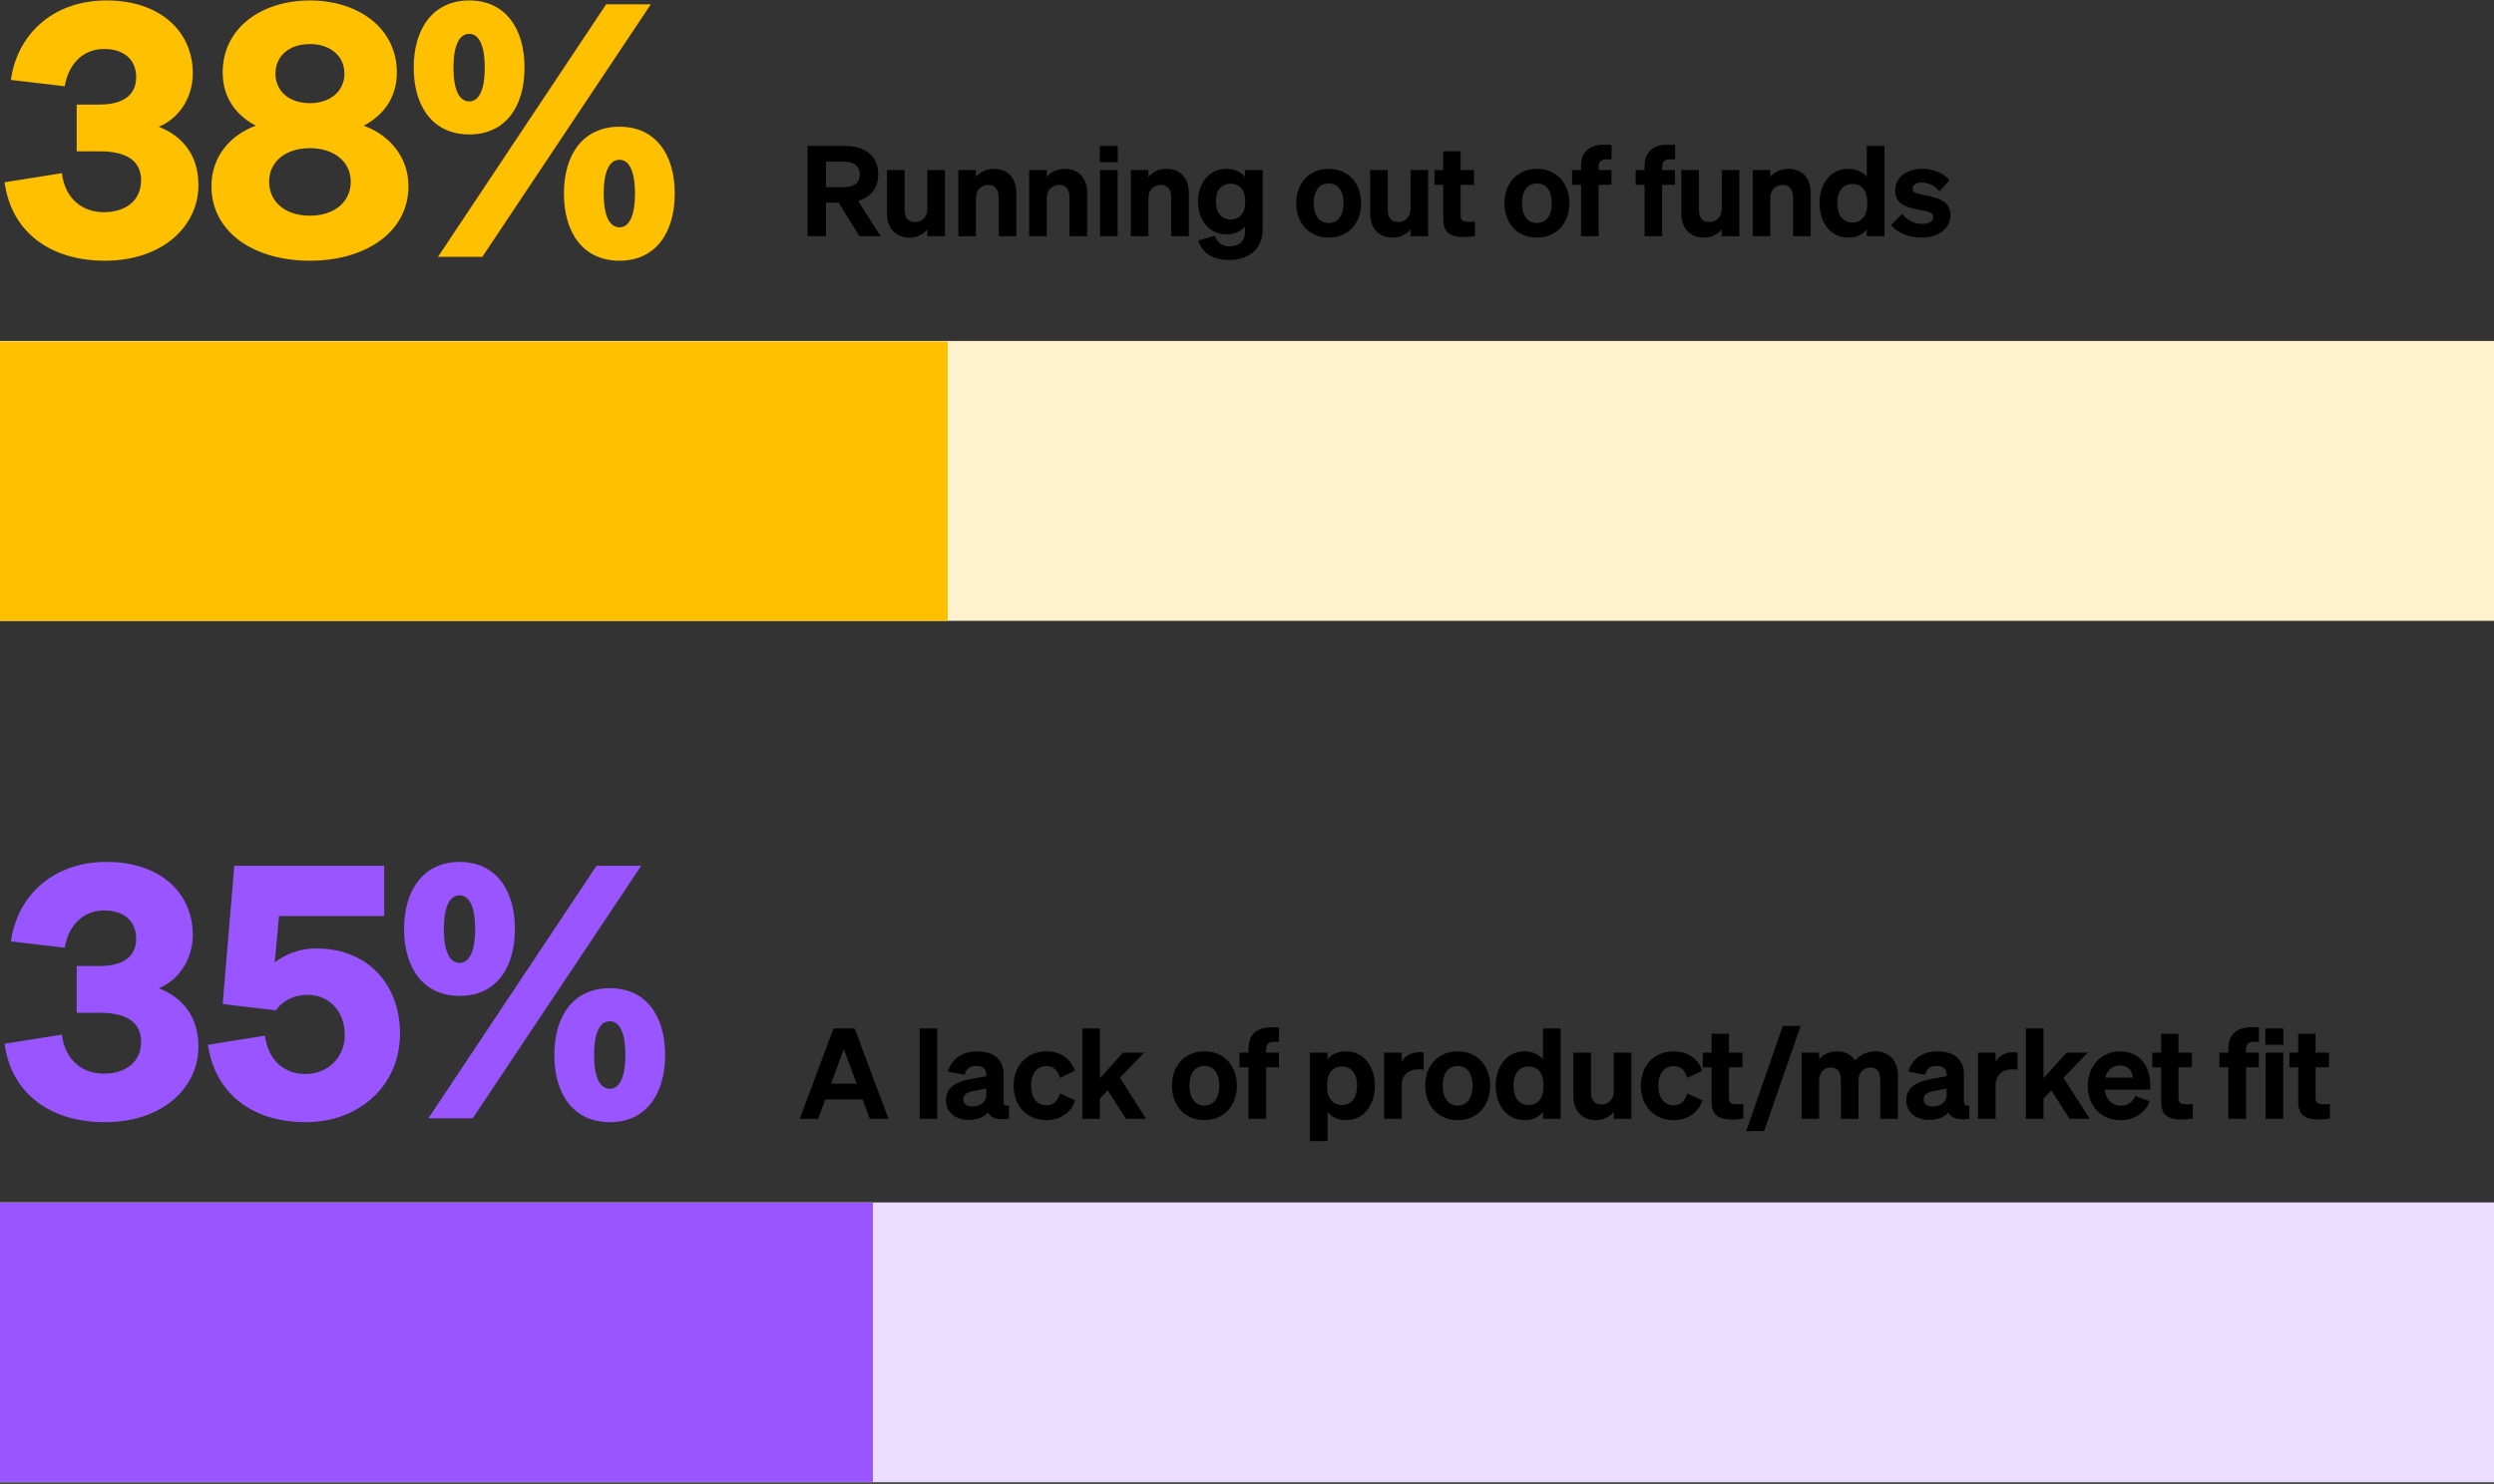
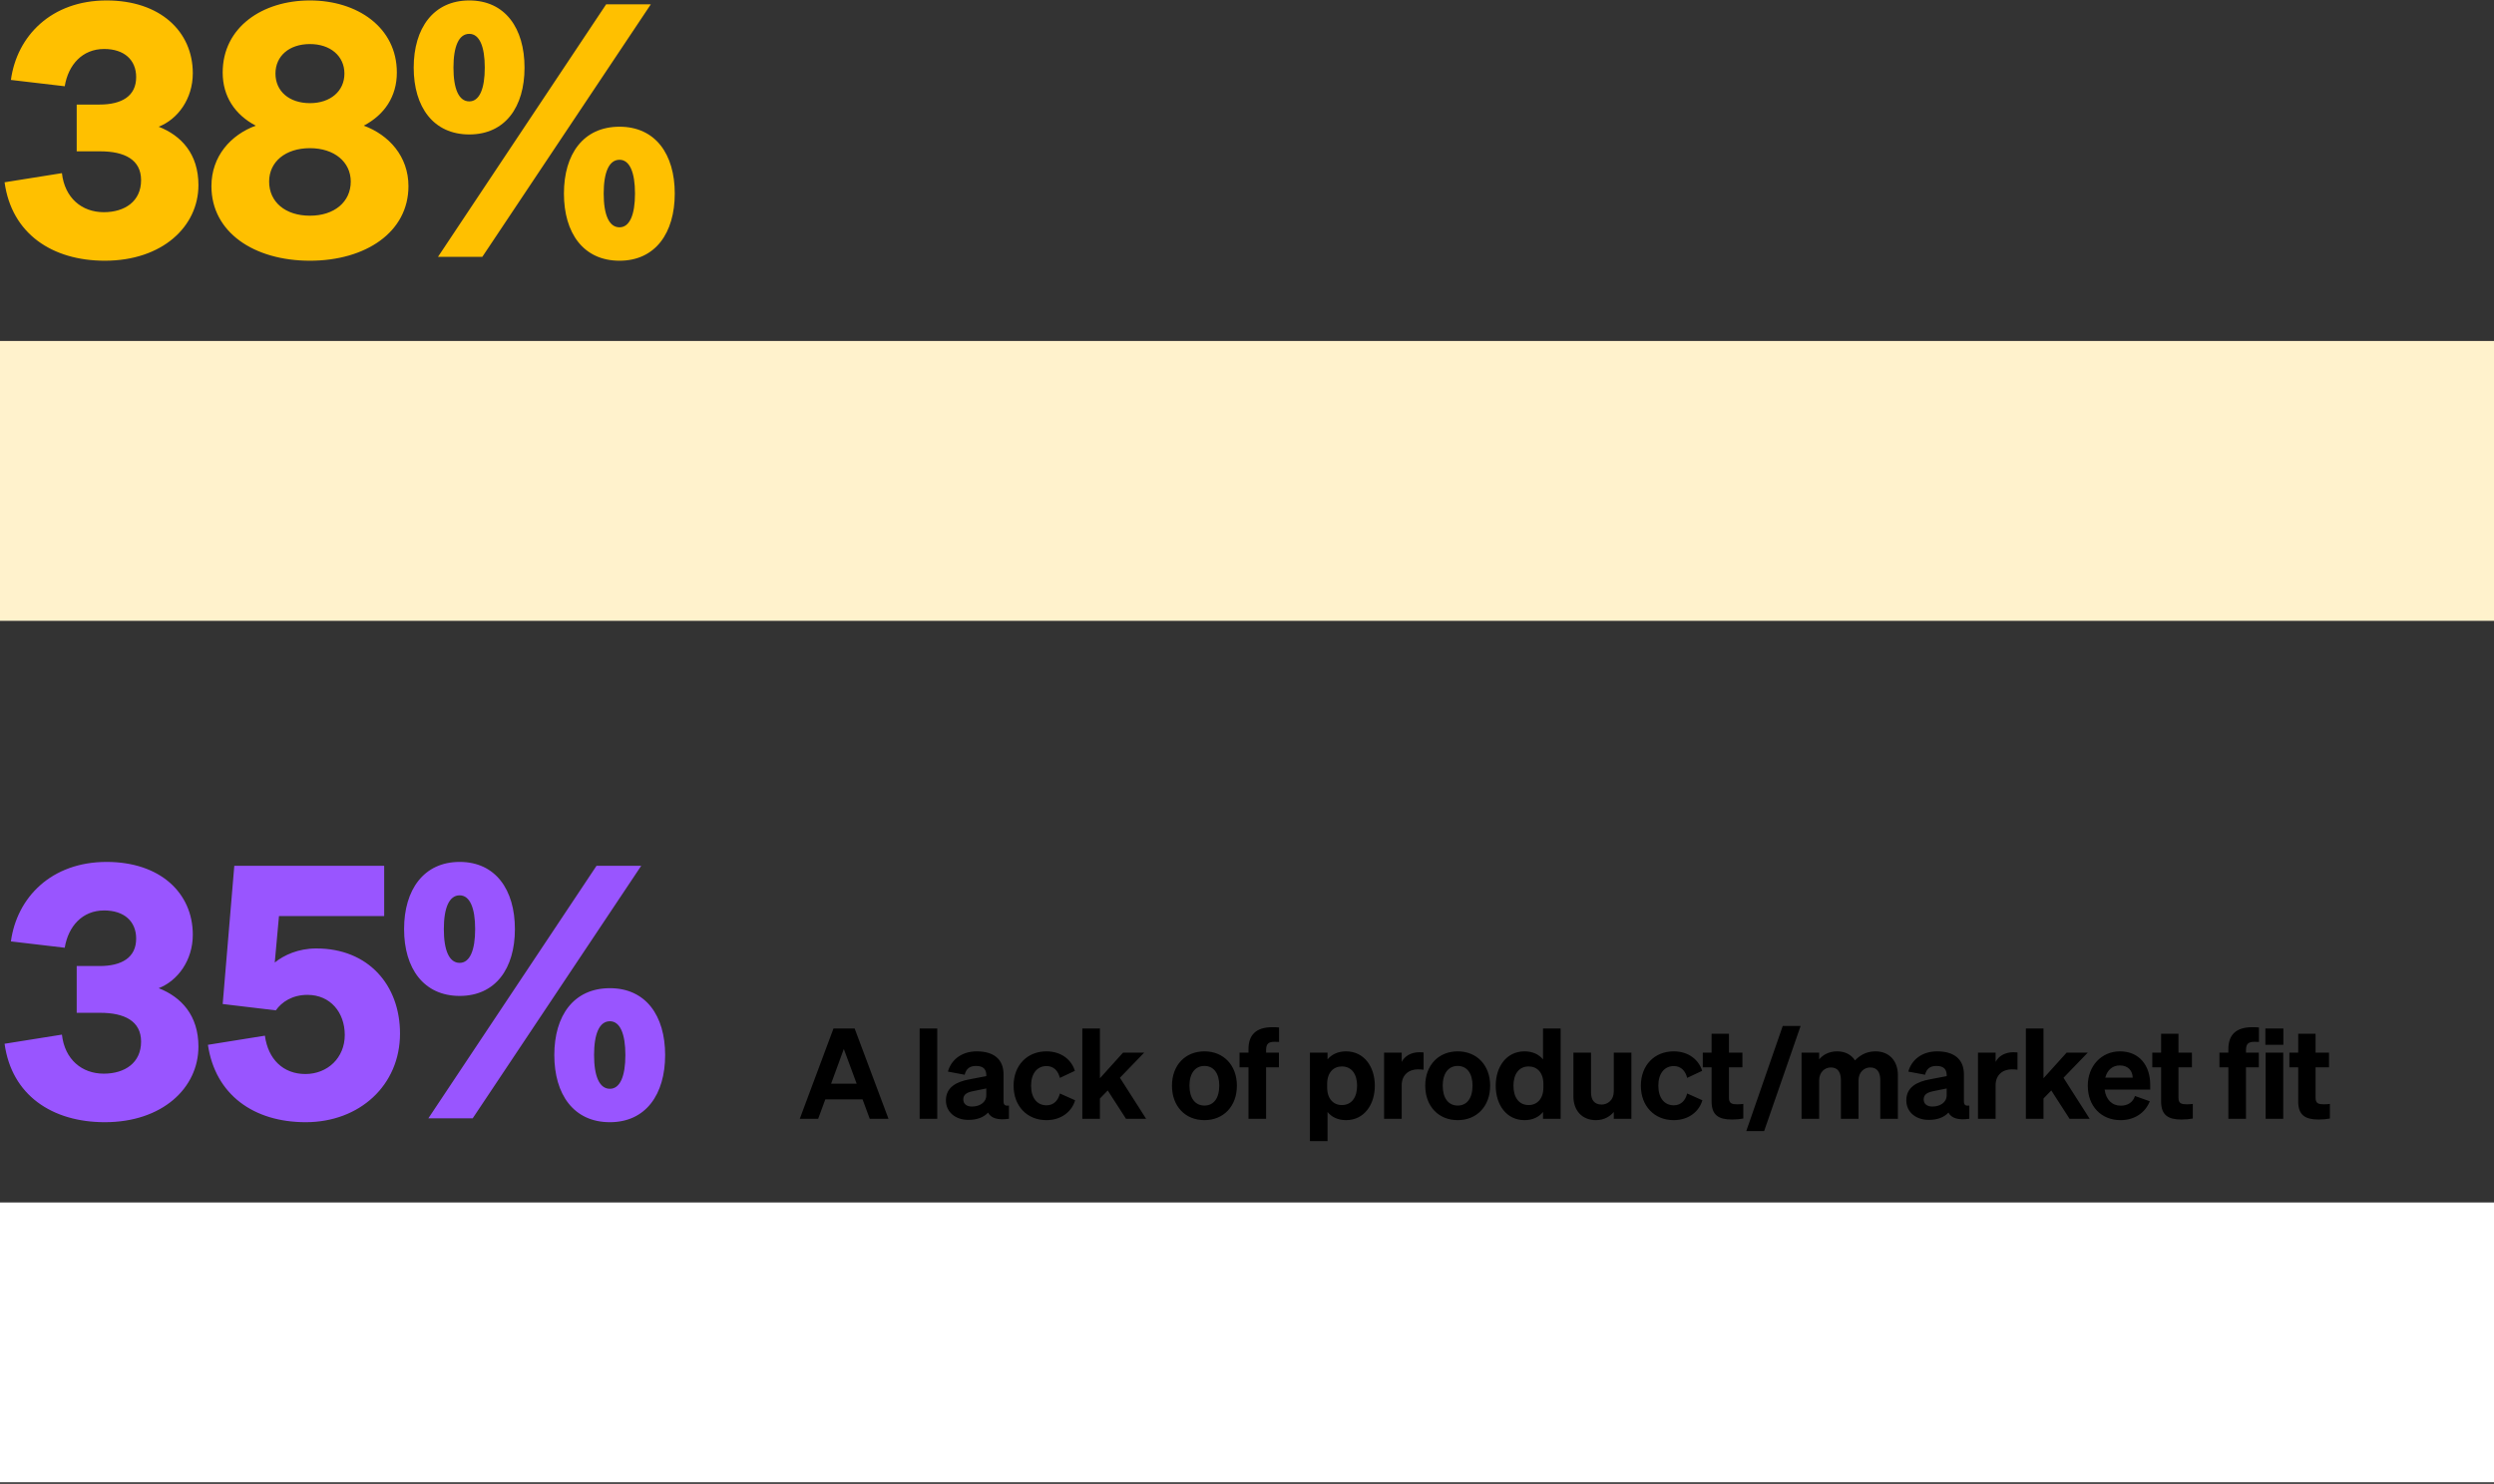
<svg xmlns="http://www.w3.org/2000/svg" width="1277" height="760" viewBox="0 0 1277 760" fill="none">
  <rect x="0" y="0" width="1277" height="760" fill="#333333" stroke="none" />
  <path d="M53.684 133.536C83.048 133.536 101.603 116.062 101.603 94.805C101.603 78.772 92.776 69.404 81.246 64.9C90.975 61.117 98.721 50.669 98.721 37.518C98.721 16.08 81.967 0.227 54.585 0.227C26.302 0.227 8.647 18.422 5.585 40.941L33.147 44.183C34.949 33.194 42.154 25.087 53.324 25.087C63.592 25.087 69.717 30.672 69.717 39.499C69.717 49.227 62.331 53.551 50.982 53.551H39.272V77.51H51.342C63.592 77.51 72.239 81.654 72.239 92.282C72.239 103.091 63.952 108.676 53.144 108.676C41.974 108.676 33.147 101.47 31.706 88.68L2.342 93.363C5.945 119.665 26.662 133.536 53.684 133.536ZM158.699 0.227C134.379 0.227 114.022 13.918 114.022 37.157C114.022 49.407 120.327 58.775 130.956 64.36C118.165 69.043 108.257 80.032 108.257 95.345C108.257 118.944 130.055 133.536 158.699 133.536C187.162 133.536 209.14 118.944 209.14 95.345C209.14 80.032 199.052 69.043 186.261 64.36C196.89 58.775 203.195 49.407 203.195 37.157C203.195 13.918 182.838 0.227 158.699 0.227ZM158.699 52.83C148.07 52.83 141.044 46.705 141.044 37.698C141.044 28.691 148.07 22.566 158.699 22.566C169.147 22.566 176.353 28.691 176.353 37.698C176.353 46.705 169.147 52.83 158.699 52.83ZM158.699 75.889C171.129 75.889 179.596 82.915 179.596 93.003C179.596 103.452 171.129 110.477 158.699 110.477C146.088 110.477 137.802 103.452 137.802 93.003C137.802 82.915 146.088 75.889 158.699 75.889ZM211.827 34.635C211.827 54.812 221.915 68.863 240.29 68.863C258.665 68.863 268.573 54.812 268.573 34.635C268.573 14.459 258.665 0.227 240.29 0.227C221.915 0.227 211.827 14.459 211.827 34.635ZM333.246 2.209H310.367L224.257 131.555H246.955L333.246 2.209ZM232.183 34.635C232.183 23.826 234.886 17.341 240.29 17.341C245.514 17.341 248.216 23.826 248.216 34.635C248.216 45.444 245.514 51.929 240.29 51.929C234.886 51.929 232.183 45.444 232.183 34.635ZM345.496 99.128C345.496 78.952 335.588 64.9 317.213 64.9C298.658 64.9 288.75 78.952 288.75 99.128C288.75 119.305 298.658 133.536 317.213 133.536C335.588 133.536 345.496 119.305 345.496 99.128ZM309.106 99.128C309.106 88.319 311.809 81.834 317.213 81.834C322.437 81.834 325.139 88.319 325.139 99.128C325.139 109.937 322.437 116.422 317.213 116.422C311.809 116.422 309.106 109.937 309.106 99.128Z" fill="#FFC000" />
-   <path d="M422.952 103.803H429.393L440.085 121H450.906L439.376 102.901C445.882 101.033 449.682 96.331 449.682 89.31C449.682 79.778 443.048 74.754 432.42 74.754H413.484V121H422.952V103.803ZM422.952 95.88V82.805H431.905C437.444 82.805 440.278 85.188 440.278 89.375C440.278 93.497 437.444 95.88 431.905 95.88H422.952ZM483.844 87.12H474.827V107.023C474.827 111.403 471.735 113.722 468.579 113.722C464.844 113.722 463.169 111.274 463.169 107.538V87.12H454.151V109.535C454.151 116.878 458.66 121.709 465.681 121.709C469.996 121.709 472.959 119.712 474.827 117.522V121H483.844V87.12ZM490.688 121H499.705V101.419C499.705 96.975 502.797 94.721 505.953 94.721C509.817 94.721 511.363 97.426 511.363 101.226V121H520.381V98.65C520.381 91.307 516.065 86.476 508.98 86.476C504.665 86.476 501.573 88.409 499.705 90.599V87.12H490.688V121ZM526.966 121H535.983V101.419C535.983 96.975 539.075 94.721 542.231 94.721C546.096 94.721 547.642 97.426 547.642 101.226V121H556.659V98.65C556.659 91.307 552.344 86.476 545.258 86.476C540.943 86.476 537.851 88.409 535.983 90.599V87.12H526.966V121ZM563.116 83.127H572.326V74.754H563.116V83.127ZM572.262 87.12H563.244V121H572.262V87.12ZM579.017 121H588.035V101.419C588.035 96.975 591.126 94.721 594.282 94.721C598.147 94.721 599.693 97.426 599.693 101.226V121H608.71V98.65C608.71 91.307 604.395 86.476 597.31 86.476C592.994 86.476 589.903 88.409 588.035 90.599V87.12H579.017V121ZM646.535 117.264V87.12H637.517V90.599C635.778 88.28 632.3 86.476 628.113 86.476C618.838 86.476 613.428 94.012 613.428 103.223C613.428 112.498 618.838 120.034 628.113 120.034C632.364 120.034 635.778 118.23 637.517 115.912V118.23C637.517 123.834 634.232 126.153 629.53 126.153C625.666 126.153 623.025 124.092 622.059 120.742L613.621 123.19C615.553 129.824 621.221 133.173 629.402 133.173C639.45 133.173 646.535 127.505 646.535 117.264ZM637.582 102.836V103.738C637.582 109.277 634.554 112.433 630.239 112.433C625.344 112.433 622.574 108.891 622.574 103.223C622.574 97.555 625.344 94.077 630.239 94.077C634.554 94.077 637.582 97.233 637.582 102.836ZM696.951 104.06C696.951 93.561 690.123 86.476 680.333 86.476C670.542 86.476 663.715 93.561 663.715 104.06C663.715 114.623 670.542 121.709 680.333 121.709C690.123 121.709 696.951 114.623 696.951 104.06ZM672.668 104.06C672.668 97.684 675.631 93.948 680.333 93.948C685.035 93.948 687.933 97.684 687.933 104.06C687.933 110.501 685.035 114.237 680.333 114.237C675.631 114.237 672.668 110.501 672.668 104.06ZM731.237 87.12H722.219V107.023C722.219 111.403 719.128 113.722 715.972 113.722C712.236 113.722 710.561 111.274 710.561 107.538V87.12H701.544V109.535C701.544 116.878 706.052 121.709 713.073 121.709C717.389 121.709 720.351 119.712 722.219 117.522V121H731.237V87.12ZM738.982 112.176C738.982 119.132 742.589 121.386 749.416 121.386C751.67 121.386 753.603 121.193 755.213 120.871V113.4C754.054 113.528 753.409 113.593 752.121 113.593C749.48 113.593 747.87 113.206 747.87 110.308V94.656H754.762V87.12H747.87V77.459H738.982V87.12H734.473V94.656H738.982V112.176ZM803.569 104.06C803.569 93.561 796.742 86.476 786.951 86.476C777.161 86.476 770.334 93.561 770.334 104.06C770.334 114.623 777.161 121.709 786.951 121.709C796.742 121.709 803.569 114.623 803.569 104.06ZM779.287 104.06C779.287 97.684 782.249 93.948 786.951 93.948C791.653 93.948 794.552 97.684 794.552 104.06C794.552 110.501 791.653 114.237 786.951 114.237C782.249 114.237 779.287 110.501 779.287 104.06ZM825.167 74.238C823.75 74.109 822.977 74.109 821.689 74.109C813.38 74.109 809.515 78.103 809.515 85.252V87.12H804.942V94.656H809.515V121H818.532V94.656H825.102V87.12H818.532V85.768C818.532 82.418 820.014 81.581 822.848 81.581C823.814 81.581 824.329 81.581 825.167 81.645V74.238ZM857.719 74.238C856.302 74.109 855.529 74.109 854.241 74.109C845.932 74.109 842.067 78.103 842.067 85.252V87.12H837.494V94.656H842.067V121H851.085V94.656H857.654V87.12H851.085V85.768C851.085 82.418 852.566 81.581 855.4 81.581C856.366 81.581 856.882 81.581 857.719 81.645V74.238ZM890.584 87.12H881.566V107.023C881.566 111.403 878.475 113.722 875.318 113.722C871.583 113.722 869.908 111.274 869.908 107.538V87.12H860.891V109.535C860.891 116.878 865.399 121.709 872.42 121.709C876.735 121.709 879.698 119.712 881.566 117.522V121H890.584V87.12ZM897.427 121H906.444V101.419C906.444 96.975 909.536 94.721 912.692 94.721C916.556 94.721 918.102 97.426 918.102 101.226V121H927.12V98.65C927.12 91.307 922.804 86.476 915.719 86.476C911.404 86.476 908.312 88.409 906.444 90.599V87.12H897.427V121ZM946.394 121.709C950.645 121.709 953.865 120.034 955.862 117.522V121H964.88V74.754H955.862V90.599C953.865 88.151 950.645 86.476 946.394 86.476C937.054 86.476 931.644 94.463 931.644 104.06C931.644 113.722 937.054 121.709 946.394 121.709ZM956.055 103.158V105.026C956.055 110.759 952.835 113.979 948.519 113.979C943.431 113.979 940.726 109.921 940.726 104.06C940.726 98.263 943.431 94.205 948.519 94.205C952.835 94.205 956.055 97.362 956.055 103.158ZM968.333 115.268C971.424 119.454 977.865 121.709 983.984 121.709C992.1 121.709 998.67 117.329 998.67 110.244C998.67 102.579 991.649 101.226 985.723 100.002C981.537 99.165 979.282 98.778 979.282 96.589C979.282 94.721 981.15 93.497 983.984 93.497C987.527 93.497 990.812 95.107 993.066 98.006L998.219 92.338C995.578 88.924 990.232 86.476 984.242 86.476C976.126 86.476 970.394 90.985 970.394 97.49C970.394 104.769 976.448 106.186 981.923 107.281C987.333 108.311 989.845 108.633 989.845 111.21C989.845 113.657 987.205 114.688 984.177 114.688C980.377 114.688 976.255 112.691 973.936 109.535L968.333 115.268Z" fill="black" />
  <rect y="174.648" width="1277" height="143.299" fill="white" />
  <rect opacity="0.2" y="174.648" width="1277" height="143.299" fill="#FFC000" />
-   <rect y="175" width="485.26" height="143" fill="#FFC000" />
  <path d="M426.776 526.755L409.515 573H418.919L422.59 563.081H441.655L445.326 573H454.923L437.597 526.755H426.776ZM432.058 537.254L438.627 555.03H425.553L432.058 537.254ZM479.903 526.755H470.886V573H479.903V526.755ZM495.869 573.58C500.313 573.58 503.726 572.227 505.916 569.844C507.397 572.678 510.875 573.837 516.608 573V566.237C514.611 566.495 513.838 565.915 513.838 564.112V550.264C513.838 542.406 508.686 538.478 500.119 538.478C492.068 538.478 486.916 543.115 485.37 548.847L493.936 550.457C494.709 547.43 496.448 545.949 499.797 545.949C503.533 545.949 505.014 547.752 505.014 550.651V551.166L496.577 552.776C489.75 554 484.34 556.834 484.34 563.597C484.34 569.586 489.235 573.58 495.869 573.58ZM505.014 560.956C505.014 564.756 501.472 566.752 497.672 566.752C494.967 566.752 493.228 565.4 493.228 563.081C493.228 560.376 495.418 559.41 498.38 558.83L505.014 557.478V560.956ZM527.941 556.061C527.941 549.749 531.097 546.013 535.864 546.013C539.599 546.013 541.853 548.59 542.691 552.068L550.355 548.461C548.745 542.986 543.592 538.478 535.799 538.478C525.945 538.478 518.989 545.627 518.989 556.061C518.989 566.559 525.945 573.708 535.799 573.708C543.657 573.708 548.938 569.071 550.484 563.532L542.691 560.054C541.853 563.532 539.599 566.108 535.864 566.108C531.097 566.108 527.941 562.437 527.941 556.061ZM563.197 526.755H554.18V573H563.197V562.63L567.191 558.508L576.53 573H586.835L573.438 552.003L585.869 539.122H575.048L563.197 552.261V526.755ZM633.316 556.061C633.316 545.562 626.489 538.478 616.699 538.478C606.909 538.478 600.082 545.562 600.082 556.061C600.082 566.624 606.909 573.708 616.699 573.708C626.489 573.708 633.316 566.624 633.316 556.061ZM609.034 556.061C609.034 549.685 611.997 545.949 616.699 545.949C621.401 545.949 624.299 549.685 624.299 556.061C624.299 562.502 621.401 566.237 616.699 566.237C611.997 566.237 609.034 562.502 609.034 556.061ZM654.913 526.24C653.496 526.111 652.723 526.111 651.435 526.111C643.126 526.111 639.262 530.105 639.262 537.254V539.122H634.689V546.657H639.262V573H648.279V546.657H654.848V539.122H648.279V537.769C648.279 534.42 649.76 533.583 652.594 533.583C653.56 533.583 654.075 533.583 654.913 533.647V526.24ZM689.203 573.708C698.542 573.708 703.952 565.722 703.952 556.061C703.952 546.464 698.542 538.478 689.203 538.478C684.952 538.478 681.731 540.152 679.735 542.6V539.122H670.718V584.465H679.735V569.522C681.731 572.034 684.952 573.708 689.203 573.708ZM679.541 555.159C679.541 549.362 682.762 546.207 687.077 546.207C692.165 546.207 694.87 550.264 694.87 556.061C694.87 561.922 692.165 565.98 687.077 565.98C682.762 565.98 679.541 562.759 679.541 557.027V555.159ZM728.917 539.057C728.273 538.993 727.629 538.928 726.727 538.928C722.54 538.928 719.191 540.925 717.71 543.888V539.122H708.693V573H717.71V555.803C717.71 550.586 721.317 547.688 726.018 547.688C727.113 547.688 727.886 547.752 728.917 547.881V539.057ZM762.999 556.061C762.999 545.562 756.172 538.478 746.382 538.478C736.592 538.478 729.765 545.562 729.765 556.061C729.765 566.624 736.592 573.708 746.382 573.708C756.172 573.708 762.999 566.624 762.999 556.061ZM738.717 556.061C738.717 549.685 741.68 545.949 746.382 545.949C751.084 545.949 753.982 549.685 753.982 556.061C753.982 562.502 751.084 566.237 746.382 566.237C741.68 566.237 738.717 562.502 738.717 556.061ZM780.601 573.708C784.852 573.708 788.072 572.034 790.069 569.522V573H799.086V526.755H790.069V542.6C788.072 540.152 784.852 538.478 780.601 538.478C771.262 538.478 765.851 546.464 765.851 556.061C765.851 565.722 771.262 573.708 780.601 573.708ZM790.262 555.159V557.027C790.262 562.759 787.042 565.98 782.726 565.98C777.638 565.98 774.933 561.922 774.933 556.061C774.933 550.264 777.638 546.207 782.726 546.207C787.042 546.207 790.262 549.362 790.262 555.159ZM835.322 539.122H826.305V559.024C826.305 563.403 823.213 565.722 820.057 565.722C816.322 565.722 814.647 563.274 814.647 559.539V539.122H805.63V561.535C805.63 568.878 810.139 573.708 817.159 573.708C821.474 573.708 824.437 571.712 826.305 569.522V573H835.322V539.122ZM849.121 556.061C849.121 549.749 852.277 546.013 857.043 546.013C860.778 546.013 863.033 548.59 863.87 552.068L871.535 548.461C869.924 542.986 864.772 538.478 856.978 538.478C847.124 538.478 840.168 545.627 840.168 556.061C840.168 566.559 847.124 573.708 856.978 573.708C864.836 573.708 870.118 569.071 871.663 563.532L863.87 560.054C863.033 563.532 860.778 566.108 857.043 566.108C852.277 566.108 849.121 562.437 849.121 556.061ZM876.387 564.176C876.387 571.132 879.994 573.386 886.821 573.386C889.076 573.386 891.008 573.193 892.618 572.871V565.4C891.459 565.529 890.815 565.593 889.526 565.593C886.886 565.593 885.275 565.207 885.275 562.308V546.657H892.167V539.122H885.275V529.461H876.387V539.122H871.879V546.657H876.387V564.176ZM894.142 579.312H903.287L921.966 525.467H912.82L894.142 579.312ZM931.457 553.42C931.457 548.976 934.484 546.722 937.447 546.722C941.183 546.722 942.6 549.427 942.6 553.227V573H951.617V553.42C951.617 548.976 954.644 546.722 957.607 546.722C961.342 546.722 962.759 549.427 962.759 553.227V573H971.776V550.651C971.776 543.308 967.268 538.478 960.312 538.478C955.095 538.478 951.874 540.989 949.813 543.115C947.945 540.217 944.789 538.478 940.667 538.478C936.288 538.478 933.261 540.41 931.457 542.6V539.122H922.44V573H931.457V553.42ZM987.614 573.58C992.058 573.58 995.472 572.227 997.662 569.844C999.143 572.678 1002.62 573.837 1008.35 573V566.237C1006.36 566.495 1005.58 565.915 1005.58 564.112V550.264C1005.58 542.406 1000.43 538.478 991.865 538.478C983.814 538.478 978.662 543.115 977.116 548.847L985.682 550.457C986.455 547.43 988.194 545.949 991.543 545.949C995.279 545.949 996.76 547.752 996.76 550.651V551.166L988.323 552.776C981.496 554 976.085 556.834 976.085 563.597C976.085 569.586 980.98 573.58 987.614 573.58ZM996.76 560.956C996.76 564.756 993.218 566.752 989.418 566.752C986.713 566.752 984.974 565.4 984.974 563.081C984.974 560.376 987.164 559.41 990.126 558.83L996.76 557.478V560.956ZM1033.02 539.057C1032.37 538.993 1031.73 538.928 1030.83 538.928C1026.64 538.928 1023.29 540.925 1021.81 543.888V539.122H1012.79V573H1021.81V555.803C1021.81 550.586 1025.42 547.688 1030.12 547.688C1031.21 547.688 1031.99 547.752 1033.02 547.881V539.057ZM1046.33 526.755H1037.31V573H1046.33V562.63L1050.32 558.508L1059.66 573H1069.96L1056.57 552.003L1069 539.122H1058.18L1046.33 552.261V526.755ZM1085.82 573.708C1092.58 573.708 1098.32 570.23 1100.76 564.047L1093.16 561.342C1092.13 564.627 1089.36 566.302 1085.89 566.302C1081.44 566.302 1078.29 563.21 1077.64 558.057H1100.96V555.417C1100.96 545.949 1095.55 538.478 1085.5 538.478C1075.9 538.478 1069.01 546.078 1069.01 556.061C1069.01 566.559 1075.84 573.708 1085.82 573.708ZM1085.43 545.691C1089.81 545.691 1091.94 548.59 1092 551.939H1077.96C1079.06 547.817 1081.83 545.691 1085.43 545.691ZM1106.55 564.176C1106.55 571.132 1110.16 573.386 1116.98 573.386C1119.24 573.386 1121.17 573.193 1122.78 572.871V565.4C1121.62 565.529 1120.98 565.593 1119.69 565.593C1117.05 565.593 1115.44 565.207 1115.44 562.308V546.657H1122.33V539.122H1115.44V529.461H1106.55V539.122H1102.04V546.657H1106.55V564.176ZM1156.64 526.24C1155.23 526.111 1154.45 526.111 1153.17 526.111C1144.86 526.111 1140.99 530.105 1140.99 537.254V539.122H1136.42V546.657H1140.99V573H1150.01V546.657H1156.58V539.122H1150.01V537.769C1150.01 534.42 1151.49 533.583 1154.33 533.583C1155.29 533.583 1155.81 533.583 1156.64 533.647V526.24ZM1159.94 535.128H1169.15V526.755H1159.94V535.128ZM1169.09 539.122H1160.07V573H1169.09V539.122ZM1176.75 564.176C1176.75 571.132 1180.35 573.386 1187.18 573.386C1189.44 573.386 1191.37 573.193 1192.98 572.871V565.4C1191.82 565.529 1191.17 565.593 1189.89 565.593C1187.25 565.593 1185.64 565.207 1185.64 562.308V546.657H1192.53V539.122H1185.64V529.461H1176.75V539.122H1172.24V546.657H1176.75V564.176Z" fill="black" />
  <path d="M53.684 574.763C83.048 574.763 101.603 557.289 101.603 536.031C101.603 519.998 92.776 510.63 81.246 506.127C90.975 502.344 98.721 491.895 98.721 478.744C98.721 457.307 81.967 441.454 54.585 441.454C26.302 441.454 8.647 459.649 5.585 482.167L33.147 485.41C34.949 474.421 42.154 466.314 53.324 466.314C63.592 466.314 69.717 471.899 69.717 480.726C69.717 490.454 62.331 494.777 50.982 494.777H39.272V518.737H51.342C63.592 518.737 72.239 522.88 72.239 533.509C72.239 544.318 63.952 549.903 53.144 549.903C41.974 549.903 33.147 542.697 31.706 529.906L2.342 534.59C5.945 560.892 26.662 574.763 53.684 574.763ZM141.224 517.476C144.287 513.152 149.691 509.549 157.438 509.549C169.147 509.549 176.533 518.557 176.533 530.086C176.533 541.796 167.706 550.083 156.357 550.083C145.007 550.083 137.261 542.516 135.64 530.447L106.456 535.13C110.239 560.711 129.875 574.763 156.537 574.763C184.099 574.763 204.816 555.847 204.816 529.366C204.816 504.505 188.603 485.77 161.941 485.77C152.754 485.77 145.368 489.193 140.684 492.976L142.846 469.196H196.71V443.435H119.967L114.022 514.233L141.224 517.476ZM206.901 475.862C206.901 496.038 216.989 510.09 235.364 510.09C253.739 510.09 263.647 496.038 263.647 475.862C263.647 455.685 253.739 441.454 235.364 441.454C216.989 441.454 206.901 455.685 206.901 475.862ZM328.32 443.435H305.441L219.331 572.781H242.03L328.32 443.435ZM227.257 475.862C227.257 465.053 229.96 458.568 235.364 458.568C240.588 458.568 243.291 465.053 243.291 475.862C243.291 486.671 240.588 493.156 235.364 493.156C229.96 493.156 227.257 486.671 227.257 475.862ZM340.57 540.355C340.57 520.178 330.662 506.127 312.287 506.127C293.732 506.127 283.824 520.178 283.824 540.355C283.824 560.531 293.732 574.763 312.287 574.763C330.662 574.763 340.57 560.531 340.57 540.355ZM304.18 540.355C304.18 529.546 306.883 523.061 312.287 523.061C317.511 523.061 320.214 529.546 320.214 540.355C320.214 551.164 317.511 557.649 312.287 557.649C306.883 557.649 304.18 551.164 304.18 540.355Z" fill="#9955FF" />
  <rect y="615.875" width="1277" height="143.299" fill="white" />
-   <rect opacity="0.2" y="615.875" width="1277" height="143.299" fill="#9955FF" />
-   <rect y="616" width="446.95" height="143" fill="#9955FF" />
</svg>